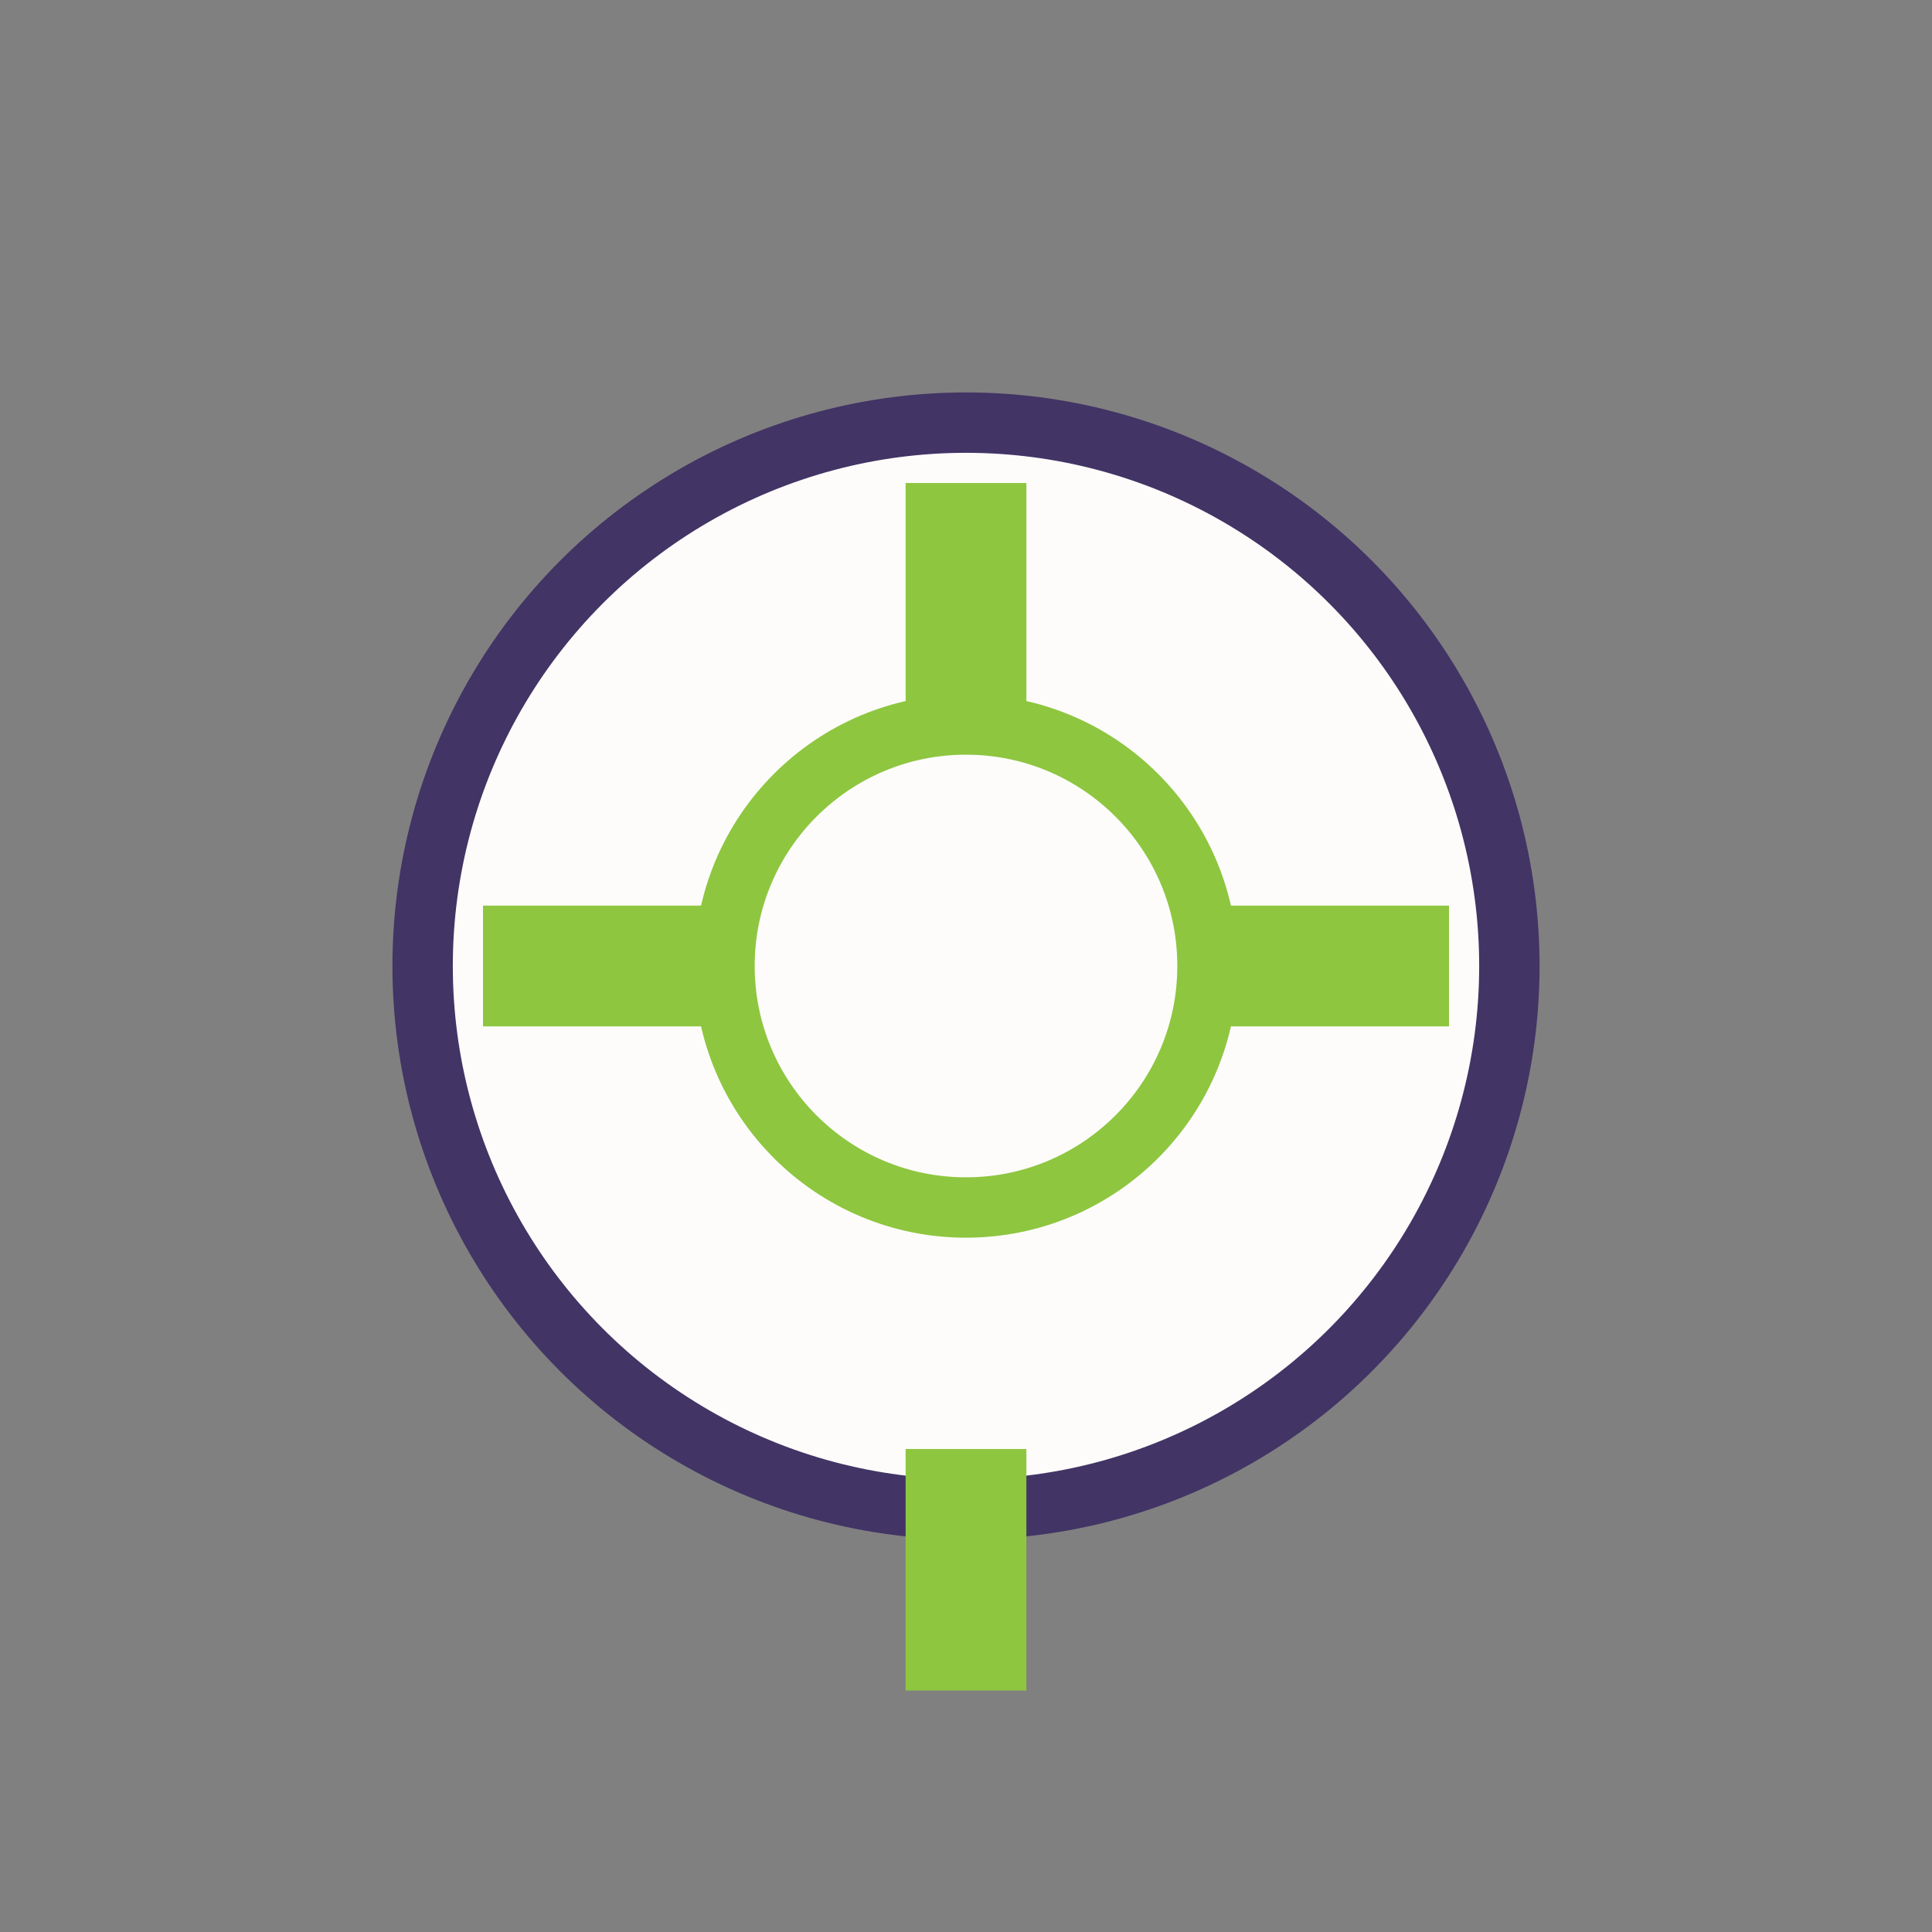
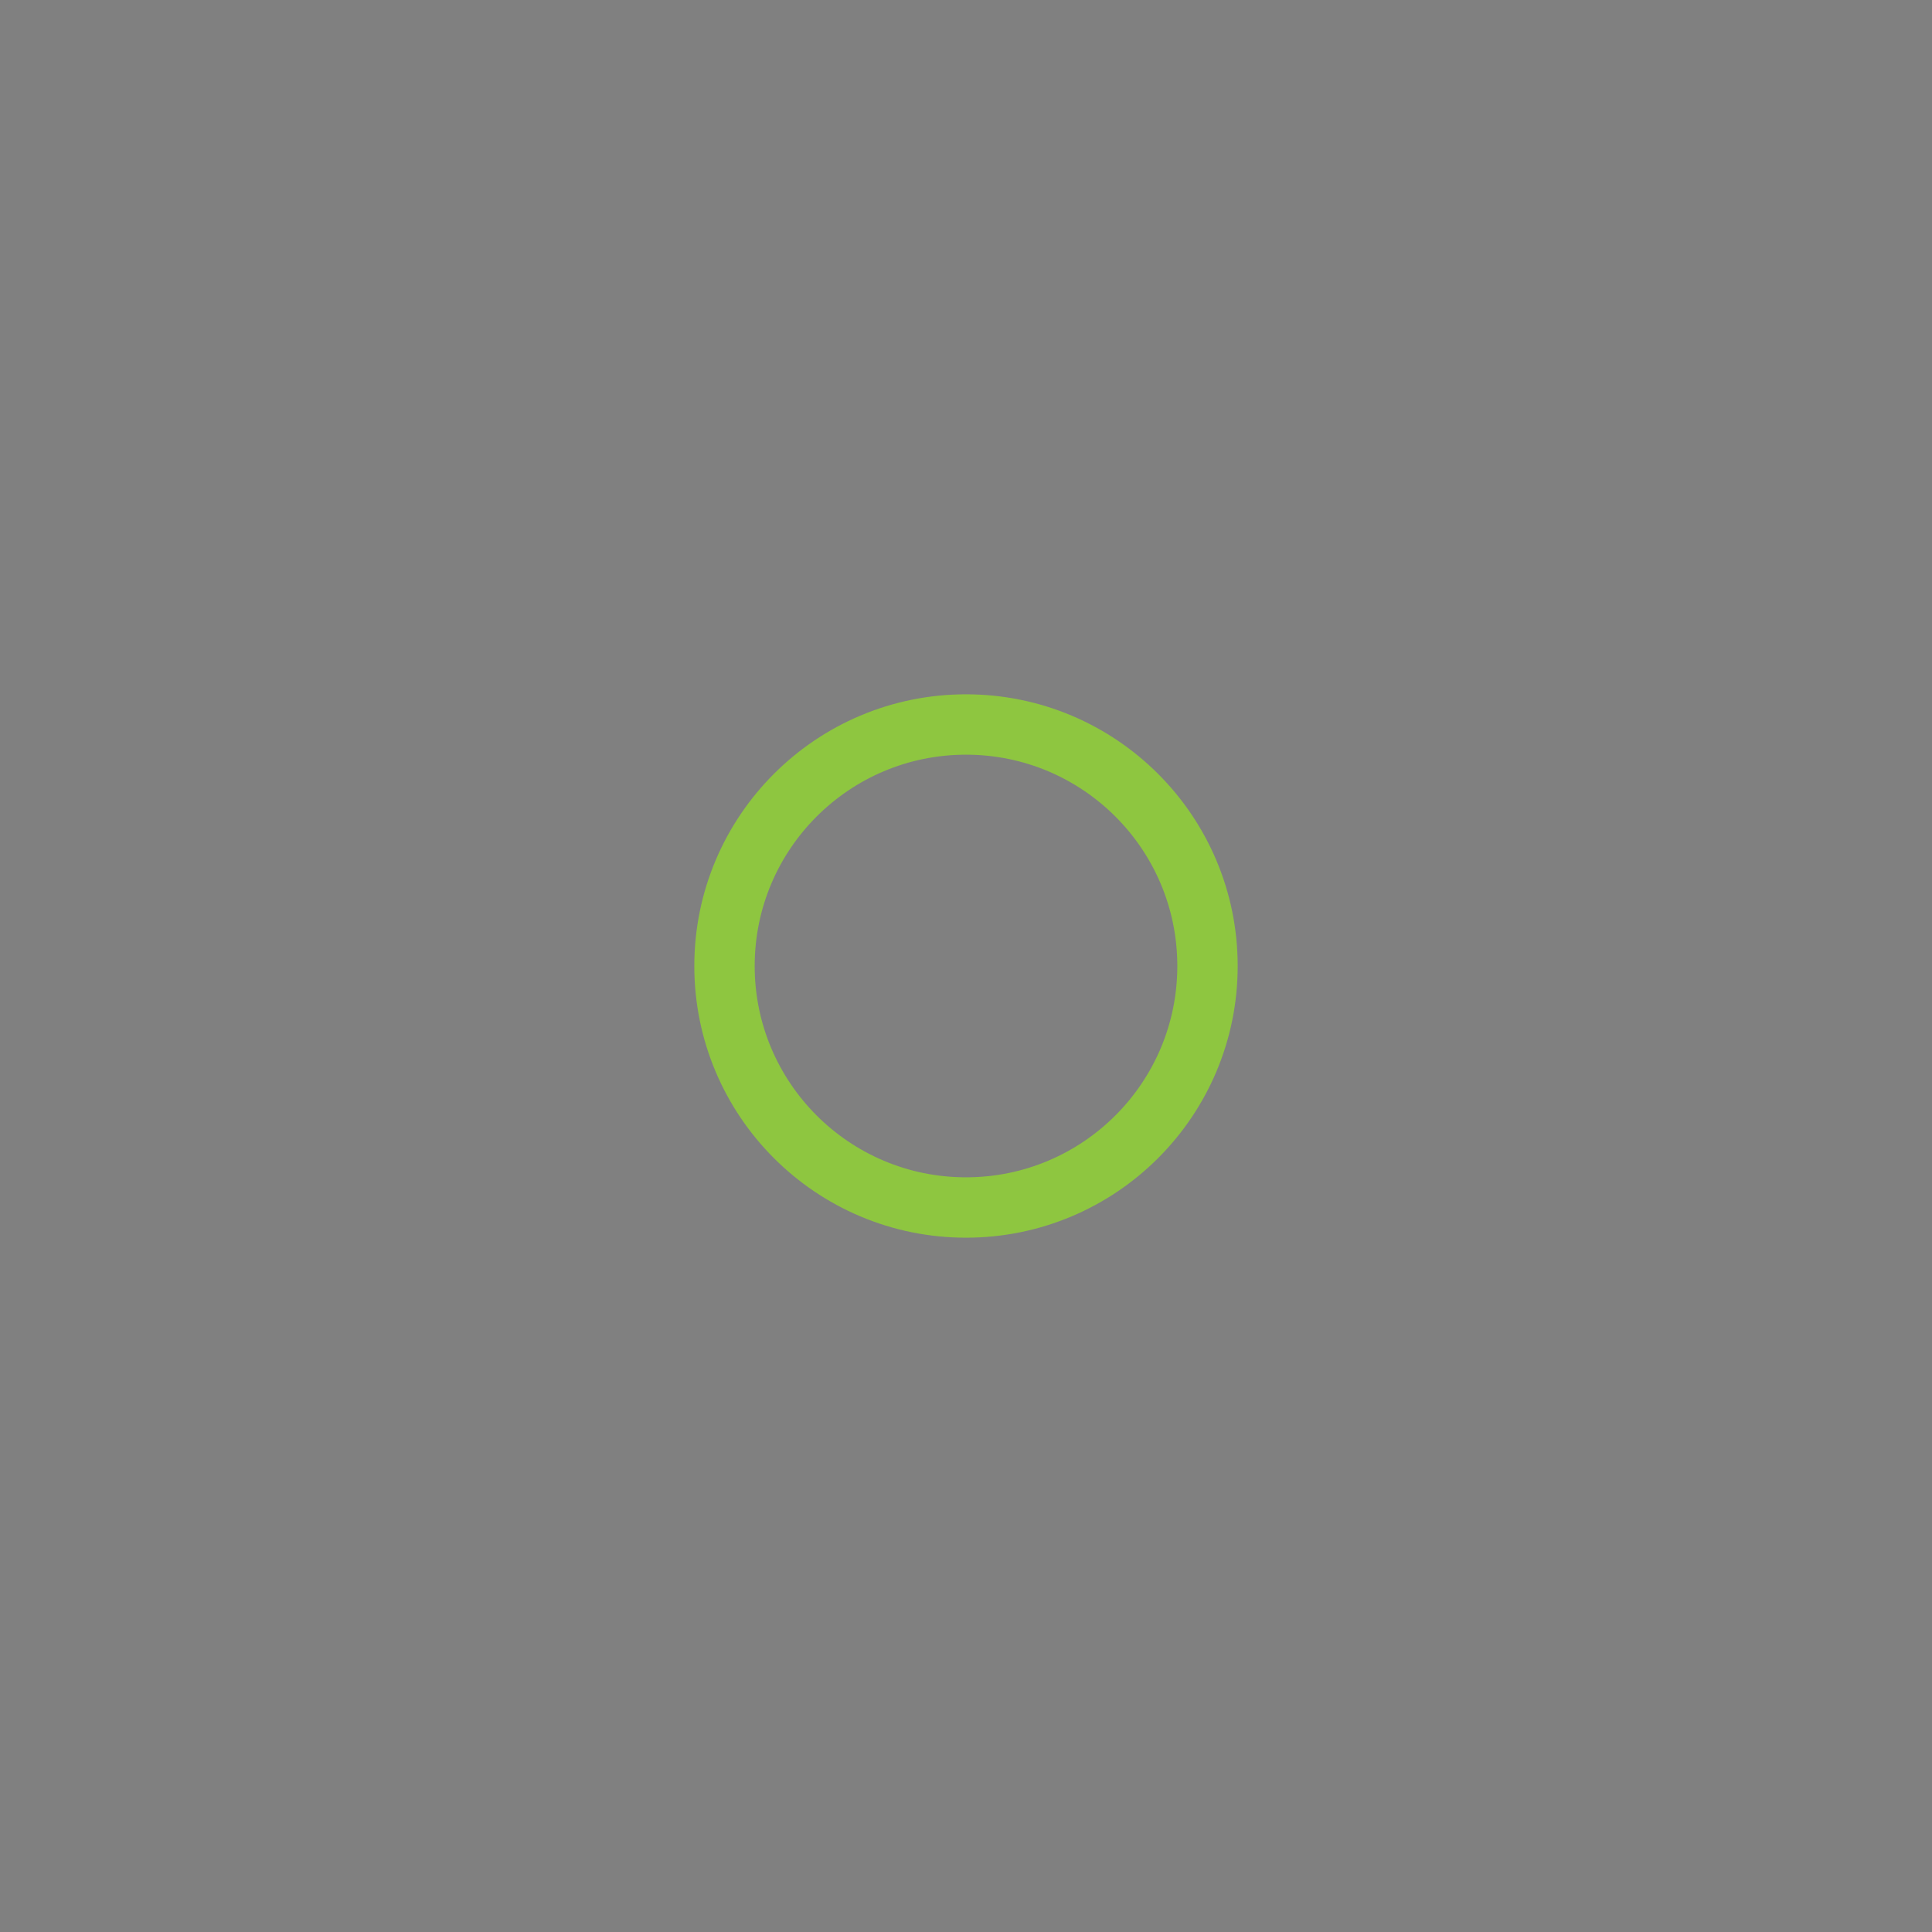
<svg xmlns="http://www.w3.org/2000/svg" width="32" height="32" viewBox="0 0 32 32">
  <rect x="0" y="0" width="32" height="32" fill="#808080" stroke="none" />
-   <circle cx="16" cy="16" r="9" fill="#FDFCFA" stroke="#423465" />
-   <path d="M16 8v4M16 28v-4M8 16h4m8 0h4" stroke="#8EC640" stroke-width="2" />
  <circle cx="16" cy="16" r="4" fill="none" stroke="#8EC640" />
</svg>